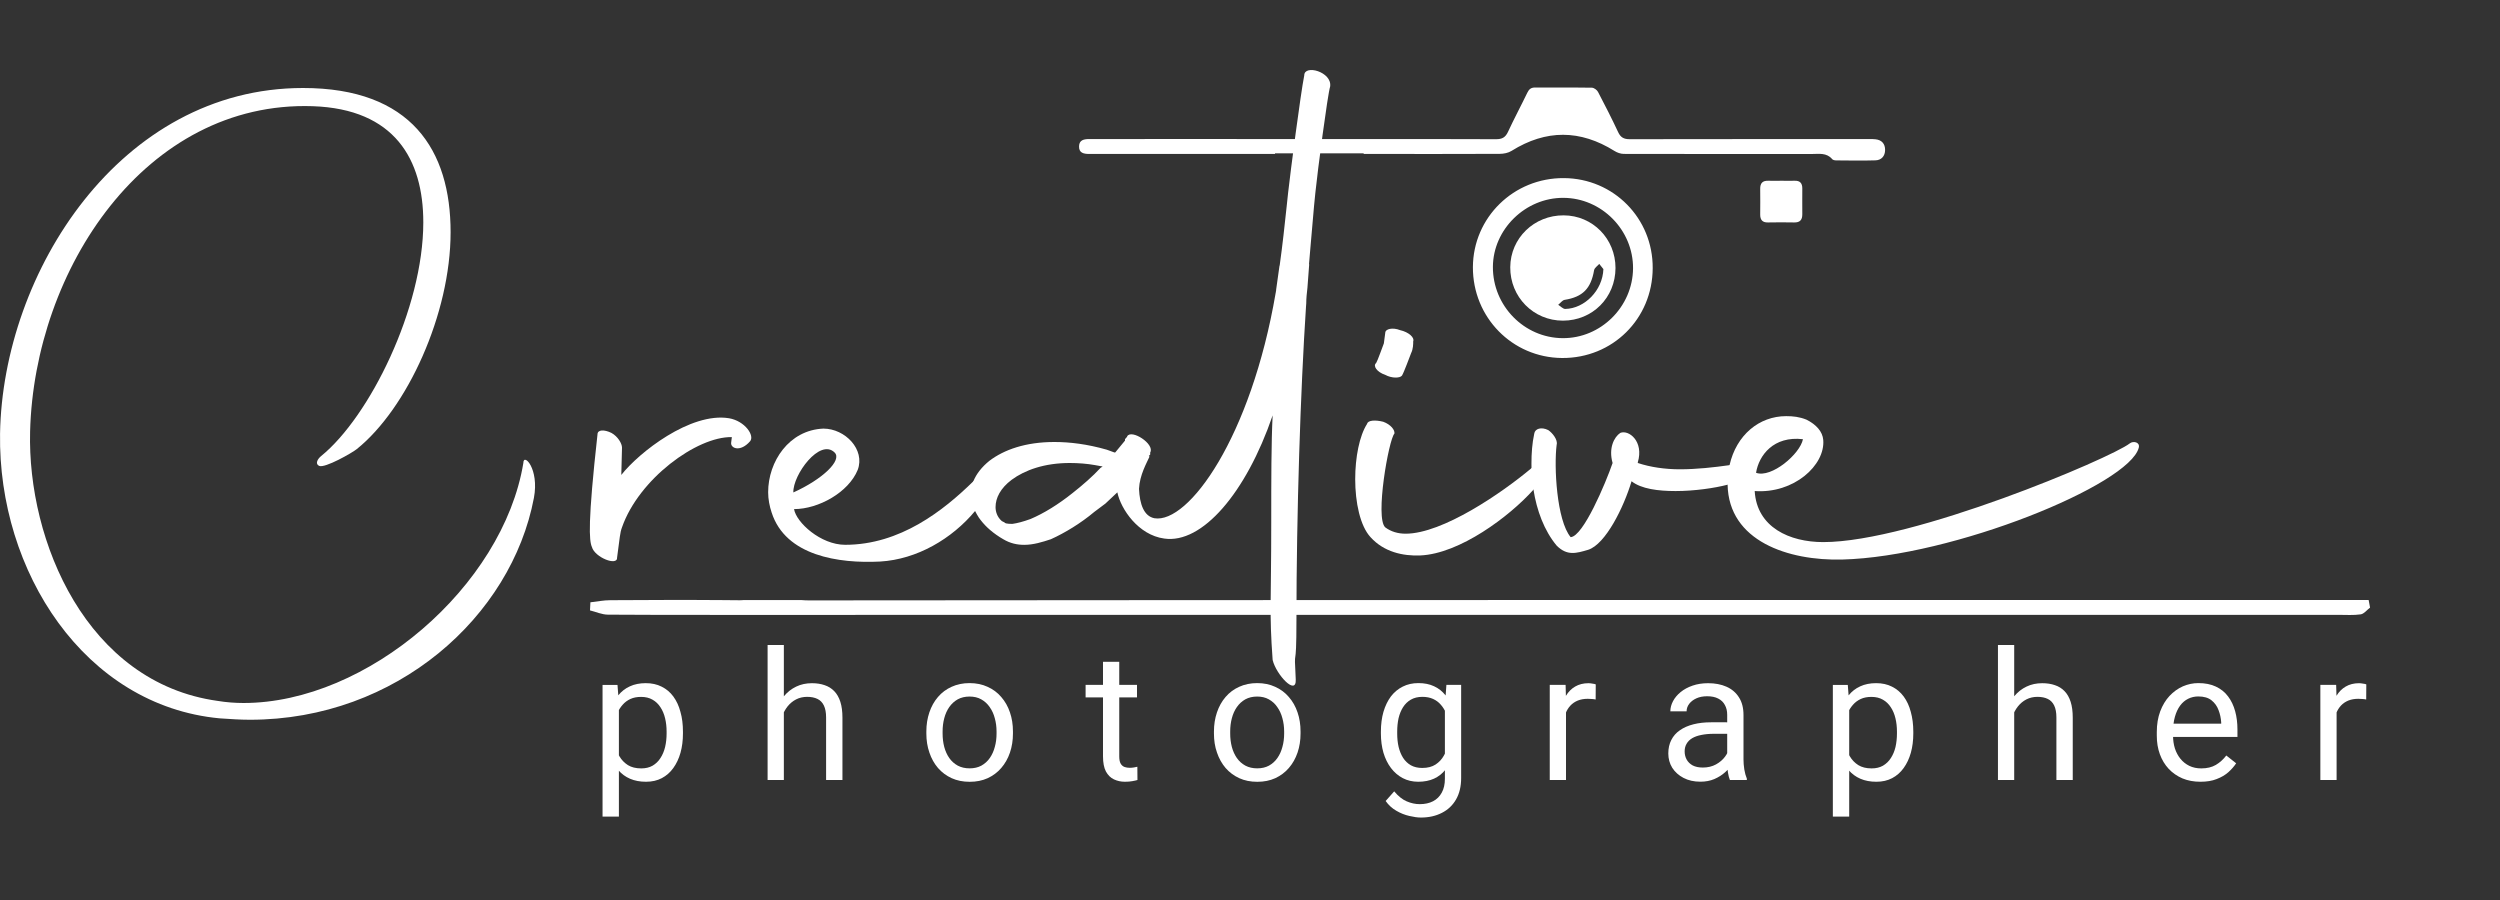
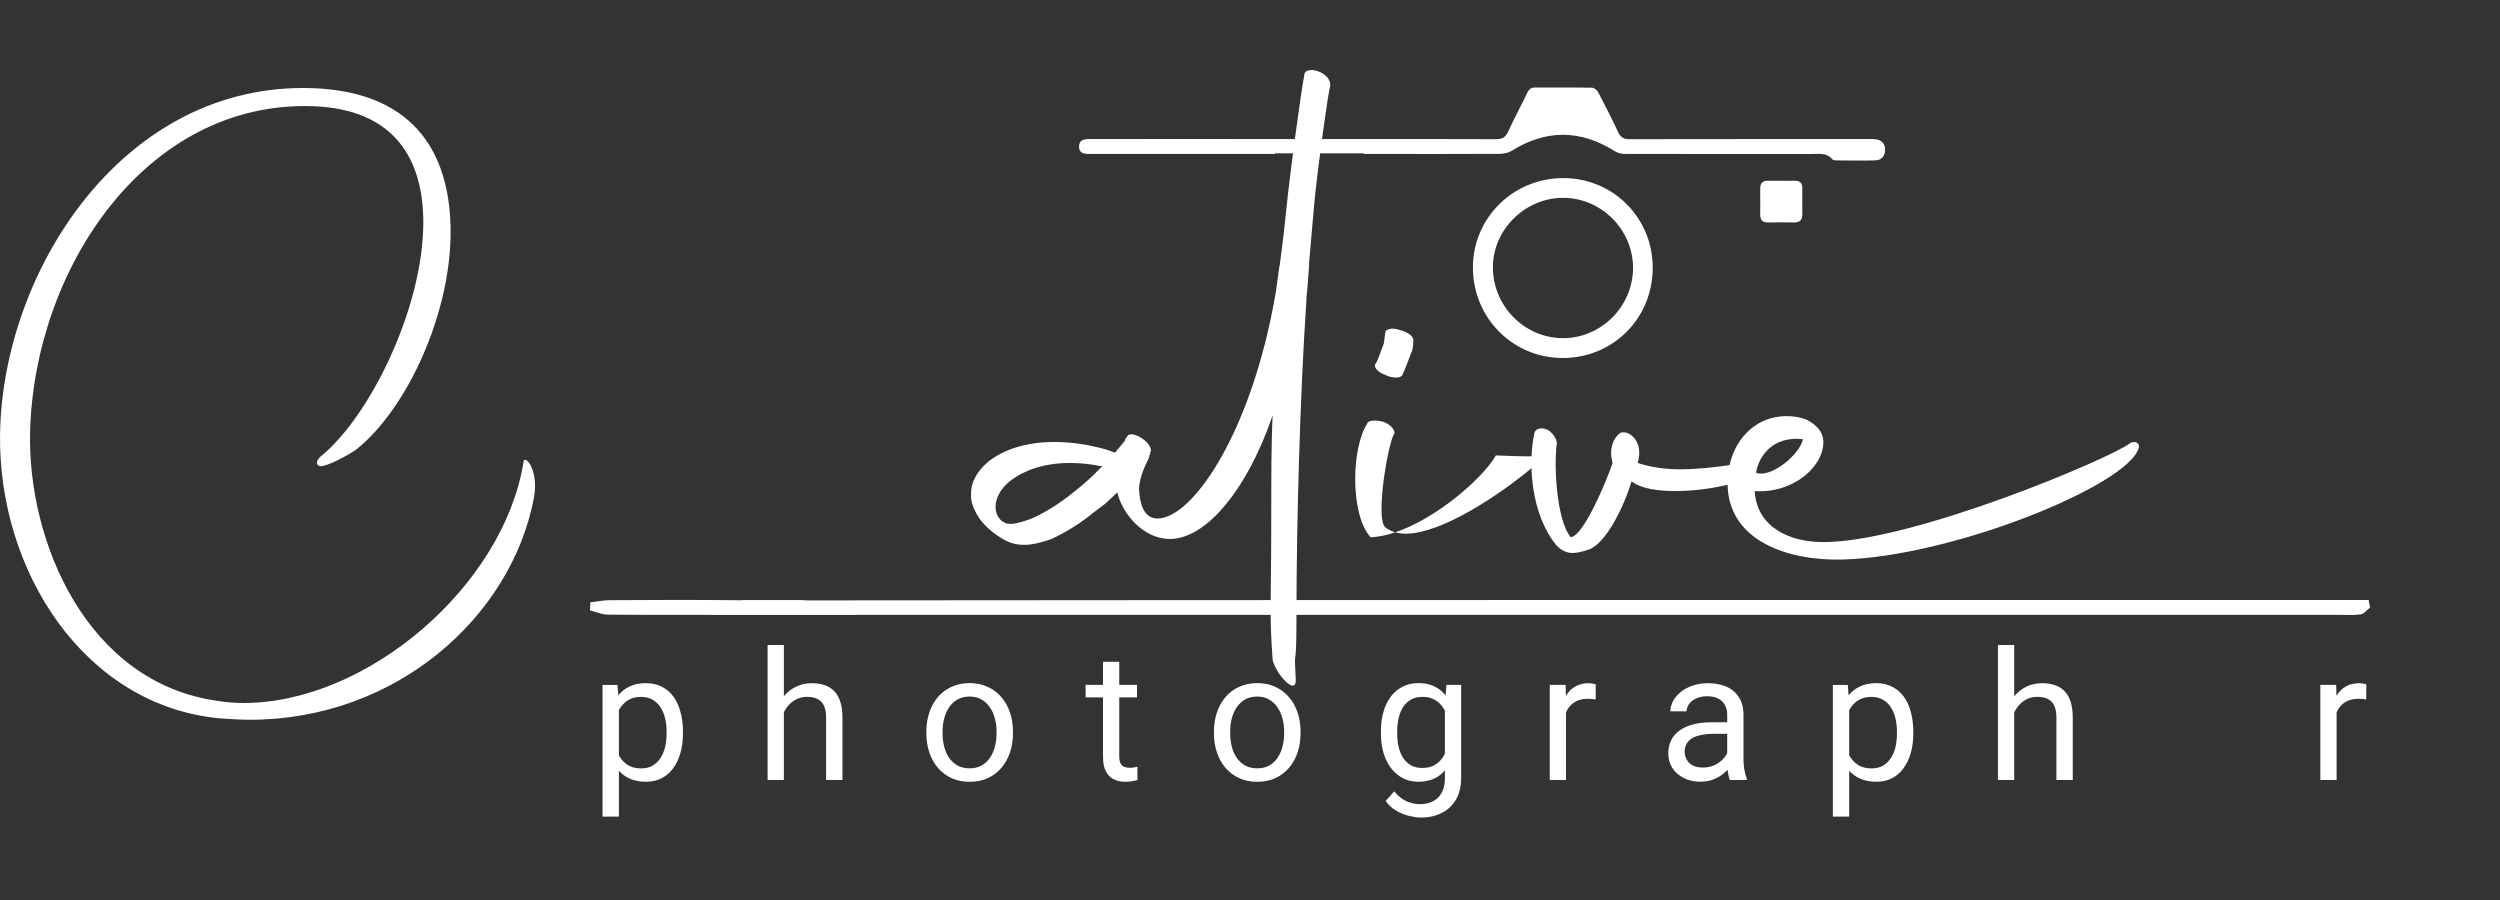
<svg xmlns="http://www.w3.org/2000/svg" version="1.1" id="Шар_1" x="0px" y="0px" width="500px" height="180px" viewBox="0 0 500 180" enable-background="new 0 0 500 180" xml:space="preserve">
  <rect x="0" y="0" width="500" height="180" fill="#333333" stroke="none" />
  <path fill="#FFFFFF" d="M473.71,120h-6.07c-101.9,0-203.8-0.02-305.7,0.08c-0.57,0-1.1-0.01-1.58-0.06h-11.73  c-0.24,0.03-0.51,0.03-0.8,0.03c-1.14-0.01-2.27-0.03-3.42-0.03c-7.45-0.06-14.9-0.02-22.35,0.02c-1.33,0-2.65,0.27-3.98,0.42  c-0.03,0.54-0.07,1.08-0.08,1.62c1.19,0.29,2.37,0.84,3.57,0.85c7.35,0.06,14.69,0.05,22.05,0.05h13.1l311.06-0.01  c1.45,0,2.92,0.11,4.36-0.1c0.66-0.09,1.24-0.88,1.87-1.35c-0.08-0.5-0.18-1-0.28-1.51H473.71z" />
  <path fill="#FFFFFF" d="M217.86,30.79c1.37,0,35.78,0,37.15,0L255,30.67h17.74l-0.01,0.11c9.06,0.03,18.13,0.02,27.19-0.01  c0.81,0,1.74-0.18,2.4-0.6c6.89-4.3,13.72-4.27,20.59,0.03c0.53,0.33,1.21,0.57,1.82,0.58c12.54,0.03,25.08,0.02,37.61,0.02  c1.45,0,2.96-0.31,4.1,1.03c0.15,0.18,0.52,0.25,0.79,0.25c2.62,0.02,5.25,0.07,7.87-0.01c1.2-0.04,1.92-0.87,1.92-2.09  c0-1.21-0.66-1.98-1.89-2.12c-0.76-0.08-1.53-0.04-2.29-0.04c-15.64,0-31.27-0.01-46.91,0.02c-1.15,0-1.81-0.35-2.3-1.41  c-1.27-2.72-2.64-5.39-4.03-8.05c-0.21-0.4-0.8-0.83-1.22-0.84c-3.76-0.06-7.53,0-11.3-0.04c-0.86-0.01-1.27,0.32-1.62,1.05  c-1.26,2.62-2.64,5.18-3.86,7.82c-0.52,1.12-1.19,1.48-2.41,1.47c-8.91-0.04-17.82-0.03-26.73-0.03h-11.81  c-0.17,0.03-0.38,0.04-0.61,0.03c-0.5-0.01-1-0.02-1.5-0.03c-0.05,0-0.09,0-0.13,0c-2.51-0.03-38.05,0.01-40.55,0  c-1.05,0-2.01,0.17-2.05,1.43C215.76,30.61,216.76,30.79,217.86,30.79L217.86,30.79z" />
  <path fill="#FFFFFF" d="M312.78,35.62c-10.04-0.07-18.15,7.87-18.2,17.8c-0.04,10.04,7.86,18.1,17.82,18.18  c10.09,0.08,18.09-7.82,18.14-17.95C330.61,43.67,322.73,35.68,312.78,35.62z M312.53,67.63c-7.7-0.05-13.99-6.47-13.95-14.26  c0.04-7.51,6.5-13.84,14.1-13.8c7.65,0.03,13.97,6.43,13.93,14.1C326.55,61.35,320.16,67.69,312.53,67.63z" />
  <path fill="#FFFFFF" d="M356.35,36.15c0.86,0,1.71,0.03,2.57,0c1.11-0.04,1.55,0.52,1.54,1.56c0,1.71-0.02,3.42,0,5.13  c0.01,1.11-0.44,1.67-1.61,1.65c-1.76-0.04-3.51-0.03-5.27,0c-1.1,0.02-1.54-0.52-1.54-1.57c0.01-1.71,0.03-3.42,0-5.13  c-0.02-1.13,0.45-1.68,1.61-1.64C354.55,36.18,355.45,36.15,356.35,36.15L356.35,36.15z" />
-   <path fill="#FFFFFF" d="M312.75,43.07c-5.92-0.04-10.66,4.56-10.7,10.37c-0.04,5.95,4.64,10.69,10.54,10.69  c5.91-0.01,10.49-4.6,10.51-10.52C323.11,47.76,318.54,43.1,312.75,43.07z M313.06,61.79c-0.47,0.01-0.94-0.54-1.42-0.83  c0.43-0.34,0.82-0.91,1.29-0.99c3.6-0.58,5.25-2.23,5.89-5.93c0.08-0.47,0.67-0.84,1.03-1.26c0.35,0.43,0.69,0.87,0.83,1.04  C320.53,58.08,316.93,61.7,313.06,61.79L313.06,61.79z" />
  <path fill="#FFFFFF" d="M104.67,92.6c-4.06,24.63-31.21,48-55.97,48c-1.68,0-3.5-0.14-5.18-0.42c-26.17-3.64-38.06-31.9-37.5-53.87  c0.84-32.46,23.09-66.19,56.53-65.07c16.37,0.56,22.11,10.63,22.11,23.23c0,17.21-10.77,38.9-20.43,46.74  c-0.7,0.56-1.26,1.54-0.42,1.96c1.12,0.56,6.72-2.66,7.56-3.36c10.07-8.11,18.75-27.01,18.75-43.38S82.29,17.6,60.6,17.6  c-36.52,0-60.03,36.8-60.59,69.12c-0.42,27.57,16.93,54.43,43.94,56.95c2.1,0.14,4.06,0.28,6.02,0.28  c29.39,0,52.33-20.71,56.81-44.36C107.89,93.72,104.68,90.5,104.67,92.6L104.67,92.6z" />
-   <path fill="#FFFFFF" d="M145.81,83.65c-7.7-1.26-18.05,6.86-21.55,11.34l0.14-5.46c0-0.84-0.84-2.24-2.1-2.94  c-1.4-0.7-2.8-0.7-2.8,0.28c-1.96,17.63-1.68,21.27-1.12,22.52c0.56,2.1,5.18,3.92,5.04,2.1c0.56-4.06,0.56-4.9,0.98-6.02  c3.36-9.65,14.97-18.19,21.97-18.05l-0.14,1.12c-0.14,1.12,1.82,1.96,3.78-0.28C150.98,87.15,149.02,84.21,145.81,83.65  L145.81,83.65z" />
-   <path fill="#FFFFFF" d="M197.86,93.02c-0.96,1-2.02,2.11-3.19,3.24c-5.98,5.85-14.63,12.7-25.64,12.7c-4.9,0-9.79-4.48-10.22-7.14  c4.9,0,10.91-3.36,12.73-7.84c1.54-4.06-2.52-8.26-6.86-8.26c-6.86,0.28-11.05,6.58-11.05,12.73c0,1.4,0.28,2.8,0.7,4.06  c2.8,8.68,13.43,10.22,21.68,9.8c7.39-0.43,14.38-4.55,19-10.1c1.42-1.69,2.61-3.53,3.53-5.43  C200.52,92.87,201.08,89.65,197.86,93.02L197.86,93.02z M166.93,90.51c1.54,1.54-2.37,5.32-8.26,7.98  C158.54,94.98,163.99,87.57,166.93,90.51z" />
  <path fill="#FFFFFF" d="M260.85,15.08c-0.73,3.66-2.78,19.4-3.23,23.5c-0.09,0.87-0.19,1.74-0.28,2.63  c-0.4,3.75-0.82,7.72-1.41,11.93h-0.03l-0.67,4.78v0.11c-0.03,0.16-0.05,0.31-0.08,0.47v0.05h-0.01  c-4.95,28.94-17.44,46.21-24.26,45.1c-2.1-0.42-2.94-2.8-3.08-5.88c0.14-2.8,1.54-5.18,2.1-6.44l-0.14-0.14l0.28-0.28V90.5  c0.98-1.68-3.78-4.76-4.62-3.22v0.14c-0.14,0-0.14,0.14-0.42,0.42v0.28l-1.96,2.38h-0.14l-1.54-0.56  c-3.92-1.12-7.41-1.54-10.49-1.54c-5.74,0-10.07,1.54-13.01,3.78c-1.44,1.17-2.59,2.57-3.19,4.09c-0.33,0.84-0.5,1.73-0.45,2.63  c-0.1,1.02,0.24,2.18,0.81,3.33c0.22,0.43,0.46,0.87,0.73,1.28c0.98,1.4,2.24,2.66,4.2,3.92l0.7,0.42c1.4,0.84,2.8,1.12,4.19,1.12  c1.82,0,3.64-0.56,5.32-1.12c2.8-1.26,6.02-3.22,8.68-5.46l2.24-1.68l2.38-2.24c0.7,3.36,4.2,8.54,9.37,9.24  c7.56,1.12,16.37-9.09,21.69-24.63c-0.28,5.46-0.28,13.01-0.28,21.27c0,16.51-0.42,17.99,0.28,27.65c0.7,2.94,4.76,7.27,4.62,3.91  c-0.42-7.7,0.14-0.5,0.14-11.97c0-21.26,0.82-46.07,1.91-62.58c0.02-0.22,0.03-0.44,0.05-0.67c0-1.02,0.11-2.04,0.24-3.16l0.35-4.67  h-0.04c0.1-1.17,0.2-2.34,0.3-3.52c0.23-2.79,0.47-5.56,0.71-8.14c0.09-0.9,0.17-1.78,0.26-2.62c0.44-4.35,2.46-19.72,2.96-21.28  C266.45,14.37,260.85,12.83,260.85,15.08L260.85,15.08z M220.1,93.58c-1.54,1.68-3.64,3.5-5.6,5.04c-2.8,2.24-5.74,4.06-8.39,5.18  c-1.54,0.56-2.66,0.84-3.64,0.98c-1.12,0-1.54-0.14-1.54-0.28l-0.56-0.28c-0.98-0.84-1.26-1.96-1.26-2.8c0-1.82,0.98-3.78,3.22-5.46  c2.66-1.96,6.58-3.36,11.62-3.36c1.68,0,3.5,0.14,5.04,0.42l1.54,0.28L220.1,93.58L220.1,93.58z" />
-   <path fill="#FFFFFF" d="M308.82,91.35c-0.62,0.62-1.47,1.39-2.5,2.26c-5.95,5-17.81,13.13-25.2,13.13c-1.54,0-2.94-0.42-4.06-1.26  c-2.1-1.82,0.7-17.63,1.82-18.75c0.14-0.7-0.7-1.82-2.24-2.38c-1.68-0.42-3.08-0.28-3.22,0.42c-1.54,2.38-2.38,6.72-2.38,11.06  c0,4.62,0.98,9.37,3.08,11.62c2.66,2.94,6.44,3.78,9.93,3.64c7.89-0.34,17.83-7.78,22.65-13.16c1.09-1.21,1.91-2.31,2.4-3.21  C310.78,91.62,309.39,90.79,308.82,91.35L308.82,91.35z M279.99,66.02c-1.4-0.56-2.94-0.28-2.94,0.56l-0.28,2.1  c-0.28,0.7-1.26,3.5-1.54,3.92c-0.7,0.56,0.14,1.82,1.82,2.37c1.26,0.7,2.94,0.7,3.35,0.14c0.42-0.7,1.54-3.78,1.82-4.48  c0.42-0.84,0.42-1.82,0.42-2.38C282.94,67.56,281.82,66.43,279.99,66.02L279.99,66.02z" />
+   <path fill="#FFFFFF" d="M308.82,91.35c-0.62,0.62-1.47,1.39-2.5,2.26c-5.95,5-17.81,13.13-25.2,13.13c-1.54,0-2.94-0.42-4.06-1.26  c-2.1-1.82,0.7-17.63,1.82-18.75c0.14-0.7-0.7-1.82-2.24-2.38c-1.68-0.42-3.08-0.28-3.22,0.42c-1.54,2.38-2.38,6.72-2.38,11.06  c0,4.62,0.98,9.37,3.08,11.62c7.89-0.34,17.83-7.78,22.65-13.16c1.09-1.21,1.91-2.31,2.4-3.21  C310.78,91.62,309.39,90.79,308.82,91.35L308.82,91.35z M279.99,66.02c-1.4-0.56-2.94-0.28-2.94,0.56l-0.28,2.1  c-0.28,0.7-1.26,3.5-1.54,3.92c-0.7,0.56,0.14,1.82,1.82,2.37c1.26,0.7,2.94,0.7,3.35,0.14c0.42-0.7,1.54-3.78,1.82-4.48  c0.42-0.84,0.42-1.82,0.42-2.38C282.94,67.56,281.82,66.43,279.99,66.02L279.99,66.02z" />
  <path fill="#FFFFFF" d="M348.84,92.6c-0.93,0.14-1.91,0.28-2.93,0.43c-3.11,0.44-6.57,0.83-9.95,0.83c-2.94,0-5.88-0.42-8.4-1.26  v-0.14c1.26-4.2-1.82-6.57-3.5-5.88c-1.26,0.84-2.38,3.08-1.54,6.02c-1.4,4.06-5.88,14.69-8.39,14.83  c-2.8-3.36-3.36-14.14-2.8-18.47c0.28-0.98-0.84-2.38-1.68-2.94c-1.4-0.7-2.66-0.28-2.8,0.7c-0.42,1.96-0.56,3.91-0.56,6.02  c0,0.29,0,0.57,0.01,0.86c0.04,1.43,0.16,2.88,0.39,4.31c0.66,4.19,2.15,8.22,4.64,11.21c2.1,2.1,3.91,1.54,6.3,0.84  c3.5-1.12,7.14-8.54,8.68-13.71c1.96,1.54,5.32,1.96,8.82,1.96c3.75,0,7.78-0.59,10.39-1.27c0.51-0.13,0.97-0.27,1.36-0.41  C349.95,95.41,352.47,92.05,348.84,92.6L348.84,92.6z" />
  <path fill="#FFFFFF" d="M425.94,88.69c-3.78,2.94-43.38,19.73-61.29,19.73c-6.71,0-13.29-2.94-13.71-10.21  c7.84,0.56,14.13-5.18,13.71-10.22c-0.14-1.68-1.4-3.08-3.36-4.06c-1.4-0.56-2.66-0.7-4.06-0.7c-5.39,0-9.96,3.77-11.32,9.8  c-0.12,0.54-0.22,1.1-0.29,1.67c-0.08,0.77-0.12,1.51-0.1,2.23c0.21,11.3,12.12,15.25,22.91,14.98  c22.11-0.56,57.51-14.97,59.33-22.39C428.03,88.41,426.63,88.13,425.94,88.69L425.94,88.69z M360.59,87.84  c-0.56,2.94-6.3,7.84-9.38,6.72C351.77,91.06,354.72,87.15,360.59,87.84z" />
  <path fill="#FFFFFF" d="M123.78,140.64v22.68h-3.27v-26.33h2.99L123.78,140.64z M136.59,146.33v0.37c0,1.38-0.16,2.67-0.49,3.85  c-0.33,1.17-0.81,2.19-1.44,3.06c-0.62,0.87-1.39,1.54-2.3,2.02c-0.91,0.48-1.96,0.72-3.15,0.72c-1.21,0-2.27-0.2-3.2-0.6  c-0.93-0.4-1.71-0.98-2.36-1.74c-0.64-0.76-1.16-1.68-1.55-2.74c-0.38-1.07-0.63-2.27-0.77-3.6v-1.97c0.14-1.41,0.4-2.67,0.79-3.78  c0.39-1.11,0.9-2.06,1.53-2.85c0.65-0.8,1.42-1.4,2.34-1.81c0.91-0.42,1.97-0.63,3.16-0.63c1.2,0,2.26,0.23,3.18,0.7  c0.93,0.46,1.71,1.11,2.34,1.97c0.63,0.86,1.11,1.88,1.42,3.08C136.43,143.56,136.59,144.88,136.59,146.33z M133.32,146.7v-0.37  c0-0.95-0.1-1.84-0.3-2.67c-0.2-0.84-0.51-1.58-0.93-2.21c-0.41-0.64-0.94-1.15-1.58-1.51c-0.65-0.38-1.41-0.56-2.3-0.56  c-0.82,0-1.53,0.14-2.14,0.42c-0.6,0.28-1.11,0.66-1.53,1.14c-0.42,0.47-0.77,1.01-1.04,1.62c-0.26,0.6-0.45,1.22-0.58,1.86v4.55  c0.23,0.82,0.56,1.59,0.98,2.32c0.42,0.71,0.99,1.29,1.69,1.74c0.7,0.43,1.59,0.65,2.65,0.65c0.88,0,1.64-0.18,2.27-0.54  c0.64-0.38,1.17-0.88,1.58-1.53c0.42-0.64,0.73-1.38,0.93-2.21C133.22,148.55,133.32,147.65,133.32,146.7z" />
  <path fill="#FFFFFF" d="M156.77,129v27h-3.25v-27H156.77z M156,145.77l-1.35-0.05c0.01-1.3,0.21-2.5,0.58-3.6  c0.38-1.11,0.9-2.08,1.58-2.9c0.68-0.82,1.49-1.45,2.43-1.9c0.95-0.46,2-0.68,3.15-0.68c0.94,0,1.78,0.13,2.53,0.39  c0.75,0.25,1.39,0.64,1.92,1.19c0.54,0.55,0.95,1.27,1.23,2.14c0.28,0.87,0.42,1.93,0.42,3.18V156h-3.27v-12.5  c0-1-0.15-1.79-0.44-2.39c-0.29-0.61-0.72-1.05-1.28-1.32c-0.56-0.28-1.25-0.42-2.07-0.42c-0.81,0-1.55,0.17-2.21,0.51  c-0.66,0.34-1.23,0.81-1.71,1.41c-0.47,0.6-0.84,1.28-1.11,2.06C156.13,144.1,156,144.91,156,145.77z" />
  <path fill="#FFFFFF" d="M185.27,146.7v-0.4c0-1.37,0.2-2.64,0.6-3.82c0.4-1.18,0.97-2.21,1.72-3.08c0.75-0.88,1.66-1.56,2.73-2.04  c1.07-0.49,2.26-0.74,3.59-0.74c1.34,0,2.54,0.25,3.6,0.74c1.08,0.48,1.99,1.16,2.74,2.04c0.76,0.87,1.34,1.89,1.74,3.08  c0.4,1.17,0.6,2.44,0.6,3.82v0.4c0,1.37-0.2,2.64-0.6,3.82c-0.4,1.17-0.98,2.2-1.74,3.08c-0.75,0.87-1.66,1.55-2.72,2.04  c-1.06,0.48-2.25,0.72-3.59,0.72s-2.54-0.24-3.6-0.72c-1.07-0.49-1.98-1.17-2.74-2.04c-0.75-0.88-1.32-1.9-1.72-3.08  C185.47,149.34,185.27,148.07,185.27,146.7z M188.52,146.3v0.4c0,0.95,0.11,1.85,0.33,2.69c0.22,0.83,0.56,1.57,1,2.21  c0.46,0.65,1.02,1.15,1.71,1.53c0.68,0.36,1.47,0.54,2.37,0.54c0.89,0,1.67-0.18,2.34-0.54c0.68-0.38,1.24-0.88,1.69-1.53  c0.45-0.64,0.78-1.38,1-2.21c0.24-0.84,0.35-1.74,0.35-2.69v-0.4c0-0.94-0.12-1.82-0.35-2.65c-0.22-0.84-0.56-1.59-1.02-2.23  c-0.45-0.66-1.01-1.17-1.69-1.55c-0.67-0.38-1.45-0.56-2.35-0.56c-0.89,0-1.68,0.19-2.36,0.56c-0.67,0.38-1.23,0.89-1.69,1.55  c-0.45,0.64-0.78,1.39-1,2.23C188.63,144.48,188.52,145.36,188.52,146.3z" />
  <path fill="#FFFFFF" d="M227.4,136.98v2.5h-10.28v-2.5H227.4z M220.6,132.36h3.25v18.93c0,0.65,0.1,1.13,0.3,1.46  c0.2,0.33,0.46,0.54,0.77,0.65c0.32,0.11,0.66,0.16,1.02,0.16c0.27,0,0.55-0.02,0.84-0.07c0.31-0.06,0.53-0.1,0.69-0.14l0.02,2.65  c-0.26,0.08-0.6,0.16-1.02,0.23c-0.41,0.08-0.91,0.12-1.49,0.12c-0.8,0-1.53-0.16-2.2-0.48s-1.2-0.84-1.6-1.58  c-0.39-0.75-0.58-1.76-0.58-3.02V132.36z" />
  <path fill="#FFFFFF" d="M242.79,146.7v-0.4c0-1.37,0.2-2.64,0.6-3.82c0.4-1.18,0.97-2.21,1.72-3.08c0.75-0.88,1.66-1.56,2.73-2.04  c1.07-0.49,2.26-0.74,3.59-0.74c1.34,0,2.54,0.25,3.6,0.74c1.08,0.48,1.99,1.16,2.74,2.04c0.76,0.87,1.34,1.89,1.74,3.08  c0.4,1.17,0.6,2.44,0.6,3.82v0.4c0,1.37-0.2,2.64-0.6,3.82c-0.4,1.17-0.98,2.2-1.74,3.08c-0.75,0.87-1.66,1.55-2.72,2.04  c-1.06,0.48-2.25,0.72-3.59,0.72s-2.54-0.24-3.6-0.72c-1.07-0.49-1.98-1.17-2.74-2.04c-0.75-0.88-1.32-1.9-1.72-3.08  C242.98,149.34,242.79,148.07,242.79,146.7z M246.04,146.3v0.4c0,0.95,0.11,1.85,0.33,2.69c0.22,0.83,0.56,1.57,1,2.21  c0.46,0.65,1.02,1.15,1.71,1.53c0.68,0.36,1.47,0.54,2.37,0.54c0.89,0,1.67-0.18,2.34-0.54c0.68-0.38,1.24-0.88,1.69-1.53  c0.45-0.64,0.78-1.38,1-2.21c0.24-0.84,0.35-1.74,0.35-2.69v-0.4c0-0.94-0.12-1.82-0.35-2.65c-0.22-0.84-0.56-1.59-1.02-2.23  c-0.44-0.66-1.01-1.17-1.69-1.55c-0.67-0.38-1.45-0.56-2.35-0.56c-0.89,0-1.68,0.19-2.36,0.56c-0.67,0.38-1.23,0.89-1.69,1.55  c-0.45,0.64-0.78,1.39-1,2.23C246.15,144.48,246.04,145.36,246.04,146.3z" />
  <path fill="#FFFFFF" d="M289.28,136.98h2.95v18.62c0,1.68-0.34,3.11-1.02,4.29c-0.68,1.18-1.63,2.08-2.85,2.69  c-1.21,0.62-2.6,0.93-4.18,0.93c-0.66,0-1.43-0.11-2.32-0.32c-0.88-0.2-1.75-0.54-2.6-1.04c-0.84-0.48-1.55-1.13-2.13-1.95  l1.71-1.93c0.8,0.96,1.63,1.63,2.5,2c0.88,0.38,1.75,0.56,2.6,0.56c1.03,0,1.92-0.19,2.67-0.58c0.75-0.39,1.33-0.96,1.74-1.72  c0.42-0.75,0.63-1.68,0.63-2.78v-14.59L289.28,136.98z M276.18,146.7v-0.37c0-1.45,0.17-2.77,0.51-3.96  c0.35-1.19,0.85-2.22,1.49-3.08c0.66-0.86,1.45-1.51,2.37-1.97c0.93-0.47,1.97-0.7,3.13-0.7c1.2,0,2.24,0.21,3.13,0.63  c0.9,0.41,1.66,1.01,2.29,1.81c0.63,0.78,1.13,1.74,1.49,2.85c0.36,1.11,0.62,2.37,0.76,3.78v1.62c-0.13,1.4-0.38,2.65-0.76,3.76  c-0.36,1.11-0.86,2.06-1.49,2.85c-0.62,0.79-1.38,1.39-2.29,1.81c-0.9,0.41-1.96,0.62-3.16,0.62c-1.14,0-2.17-0.24-3.09-0.72  c-0.91-0.48-1.7-1.15-2.36-2.02c-0.66-0.87-1.16-1.89-1.51-3.06C276.35,149.37,276.18,148.08,276.18,146.7z M279.44,146.33v0.37  c0,0.95,0.09,1.84,0.28,2.67c0.2,0.83,0.5,1.57,0.9,2.2c0.41,0.63,0.93,1.13,1.56,1.49c0.63,0.35,1.39,0.53,2.27,0.53  c1.08,0,1.97-0.23,2.67-0.69s1.26-1.06,1.67-1.81c0.42-0.75,0.75-1.56,0.98-2.44v-4.24c-0.13-0.65-0.33-1.27-0.6-1.86  c-0.26-0.61-0.6-1.15-1.02-1.62c-0.41-0.48-0.92-0.86-1.53-1.14c-0.61-0.28-1.33-0.42-2.15-0.42c-0.89,0-1.66,0.19-2.3,0.56  c-0.63,0.36-1.15,0.87-1.56,1.51c-0.4,0.63-0.7,1.37-0.9,2.21C279.53,144.49,279.44,145.38,279.44,146.33z" />
  <path fill="#FFFFFF" d="M313.2,139.97V156h-3.25v-19.02h3.17L313.2,139.97z M319.15,136.88l-0.02,3.02  c-0.27-0.06-0.53-0.09-0.77-0.1c-0.24-0.02-0.5-0.04-0.81-0.04c-0.75,0-1.41,0.12-1.99,0.35c-0.57,0.24-1.06,0.56-1.46,0.99  c-0.4,0.42-0.72,0.93-0.95,1.51c-0.22,0.57-0.37,1.21-0.44,1.9l-0.91,0.53c0-1.15,0.11-2.23,0.33-3.23c0.24-1.01,0.59-1.9,1.07-2.67  c0.48-0.79,1.09-1.4,1.83-1.83c0.75-0.44,1.64-0.67,2.67-0.67c0.23,0,0.5,0.03,0.81,0.09C318.82,136.76,319.03,136.82,319.15,136.88  z" />
  <path fill="#FFFFFF" d="M345.44,152.75v-9.79c0-0.75-0.15-1.4-0.46-1.95c-0.29-0.56-0.74-1-1.34-1.3c-0.6-0.31-1.34-0.46-2.21-0.46  c-0.82,0-1.54,0.14-2.16,0.42c-0.61,0.28-1.09,0.65-1.44,1.11c-0.34,0.46-0.51,0.95-0.51,1.48h-3.25c0-0.68,0.18-1.35,0.53-2.02  c0.35-0.67,0.86-1.27,1.51-1.81c0.67-0.55,1.46-0.98,2.39-1.3c0.94-0.33,1.98-0.49,3.13-0.49c1.38,0,2.6,0.23,3.66,0.7  c1.07,0.47,1.9,1.18,2.5,2.13c0.61,0.94,0.91,2.12,0.91,3.53v8.86c0,0.63,0.05,1.31,0.16,2.02c0.12,0.71,0.29,1.33,0.51,1.85V156  h-3.39c-0.16-0.38-0.29-0.87-0.39-1.49C345.49,153.87,345.44,153.29,345.44,152.75z M346.01,144.47l0.03,2.29h-3.29  c-0.93,0-1.75,0.08-2.48,0.23c-0.73,0.14-1.34,0.36-1.83,0.65s-0.87,0.66-1.12,1.11c-0.26,0.43-0.39,0.94-0.39,1.53  c0,0.6,0.13,1.14,0.4,1.63c0.27,0.49,0.67,0.88,1.21,1.18c0.55,0.28,1.22,0.42,2.02,0.42c1,0,1.88-0.21,2.64-0.63  s1.36-0.94,1.81-1.55c0.46-0.61,0.7-1.2,0.74-1.78l1.39,1.56c-0.08,0.49-0.3,1.04-0.67,1.63c-0.36,0.6-0.85,1.17-1.46,1.72  c-0.6,0.54-1.31,0.99-2.14,1.35c-0.82,0.35-1.75,0.53-2.78,0.53c-1.29,0-2.42-0.25-3.39-0.76c-0.96-0.5-1.71-1.18-2.25-2.02  c-0.53-0.86-0.79-1.81-0.79-2.87c0-1.02,0.2-1.92,0.6-2.69c0.4-0.79,0.97-1.44,1.72-1.95c0.75-0.53,1.65-0.92,2.71-1.19  c1.05-0.27,2.23-0.4,3.53-0.4H346.01z" />
  <path fill="#FFFFFF" d="M369.84,140.64v22.68h-3.27v-26.33h2.99L369.84,140.64z M382.66,146.33v0.37c0,1.38-0.16,2.67-0.49,3.85  c-0.33,1.17-0.81,2.19-1.44,3.06c-0.62,0.87-1.39,1.54-2.3,2.02c-0.91,0.48-1.96,0.72-3.15,0.72c-1.21,0-2.27-0.2-3.2-0.6  c-0.93-0.4-1.71-0.98-2.36-1.74c-0.64-0.76-1.16-1.68-1.55-2.74c-0.38-1.07-0.63-2.27-0.77-3.6v-1.97c0.14-1.41,0.4-2.67,0.79-3.78  c0.39-1.11,0.9-2.06,1.53-2.85c0.65-0.8,1.42-1.4,2.34-1.81c0.91-0.42,1.97-0.63,3.16-0.63c1.2,0,2.26,0.23,3.18,0.7  c0.93,0.46,1.7,1.11,2.34,1.97c0.63,0.86,1.11,1.88,1.42,3.08C382.49,143.56,382.66,144.88,382.66,146.33z M379.39,146.7v-0.37  c0-0.95-0.1-1.84-0.3-2.67c-0.2-0.84-0.51-1.58-0.93-2.21c-0.41-0.64-0.94-1.15-1.58-1.51c-0.65-0.38-1.41-0.56-2.3-0.56  c-0.82,0-1.54,0.14-2.14,0.42c-0.6,0.28-1.11,0.66-1.53,1.14c-0.42,0.47-0.77,1.01-1.04,1.62c-0.26,0.6-0.45,1.22-0.58,1.86v4.55  c0.24,0.82,0.56,1.59,0.99,2.32c0.42,0.71,0.98,1.29,1.69,1.74c0.7,0.43,1.59,0.65,2.65,0.65c0.88,0,1.63-0.18,2.27-0.54  c0.64-0.38,1.17-0.88,1.58-1.53c0.42-0.64,0.73-1.38,0.93-2.21C379.29,148.55,379.39,147.65,379.39,146.7z" />
  <path fill="#FFFFFF" d="M402.84,129v27h-3.25v-27H402.84z M402.06,145.77l-1.35-0.05c0.01-1.3,0.21-2.5,0.58-3.6  c0.38-1.11,0.9-2.08,1.58-2.9c0.68-0.82,1.49-1.45,2.43-1.9c0.95-0.46,2-0.68,3.15-0.68c0.94,0,1.78,0.13,2.53,0.39  c0.75,0.25,1.39,0.64,1.92,1.19c0.54,0.55,0.95,1.27,1.23,2.14c0.28,0.87,0.42,1.93,0.42,3.18V156h-3.27v-12.5  c0-1-0.15-1.79-0.44-2.39c-0.29-0.61-0.72-1.05-1.28-1.32c-0.56-0.28-1.25-0.42-2.07-0.42c-0.81,0-1.55,0.17-2.21,0.51  c-0.66,0.34-1.22,0.81-1.7,1.41c-0.47,0.6-0.84,1.28-1.11,2.06C402.19,144.1,402.06,144.91,402.06,145.77z" />
-   <path fill="#FFFFFF" d="M440.09,156.35c-1.32,0-2.52-0.22-3.6-0.67c-1.07-0.46-1.99-1.1-2.76-1.92c-0.76-0.82-1.35-1.79-1.76-2.92  s-0.61-2.36-0.61-3.69v-0.74c0-1.55,0.23-2.92,0.68-4.13c0.46-1.22,1.08-2.25,1.86-3.09c0.79-0.84,1.68-1.48,2.67-1.92  c1-0.43,2.03-0.65,3.09-0.65c1.36,0,2.53,0.23,3.52,0.7c1,0.47,1.81,1.12,2.44,1.97c0.63,0.83,1.1,1.82,1.41,2.95  c0.31,1.12,0.46,2.35,0.46,3.69v1.46h-14.2v-2.65h10.95v-0.25c-0.05-0.84-0.22-1.66-0.53-2.46c-0.29-0.8-0.76-1.45-1.41-1.97  c-0.64-0.51-1.52-0.77-2.64-0.77c-0.74,0-1.42,0.16-2.04,0.47c-0.62,0.31-1.15,0.76-1.6,1.37c-0.45,0.61-0.79,1.35-1.04,2.23  c-0.25,0.88-0.37,1.89-0.37,3.04v0.74c0,0.9,0.12,1.75,0.37,2.55c0.26,0.79,0.63,1.48,1.11,2.07c0.49,0.6,1.08,1.07,1.77,1.41  c0.7,0.34,1.5,0.51,2.39,0.51c1.15,0,2.12-0.23,2.92-0.7c0.8-0.47,1.49-1.1,2.09-1.88l1.97,1.56c-0.41,0.62-0.93,1.21-1.56,1.78  c-0.63,0.56-1.41,1.02-2.34,1.37C442.42,156.18,441.34,156.35,440.09,156.35z" />
  <path fill="#FFFFFF" d="M467.32,139.97V156h-3.25v-19.02h3.16L467.32,139.97z M473.26,136.88l-0.02,3.02  c-0.27-0.06-0.53-0.09-0.77-0.1c-0.24-0.02-0.5-0.04-0.81-0.04c-0.75,0-1.41,0.12-1.99,0.35c-0.57,0.24-1.06,0.56-1.46,0.99  c-0.4,0.42-0.71,0.93-0.95,1.51c-0.22,0.57-0.37,1.21-0.44,1.9l-0.91,0.53c0-1.15,0.11-2.23,0.33-3.23c0.23-1.01,0.59-1.9,1.07-2.67  c0.48-0.79,1.09-1.4,1.83-1.83c0.75-0.44,1.64-0.67,2.67-0.67c0.23,0,0.5,0.03,0.81,0.09C472.93,136.76,473.14,136.82,473.26,136.88  z" />
</svg>